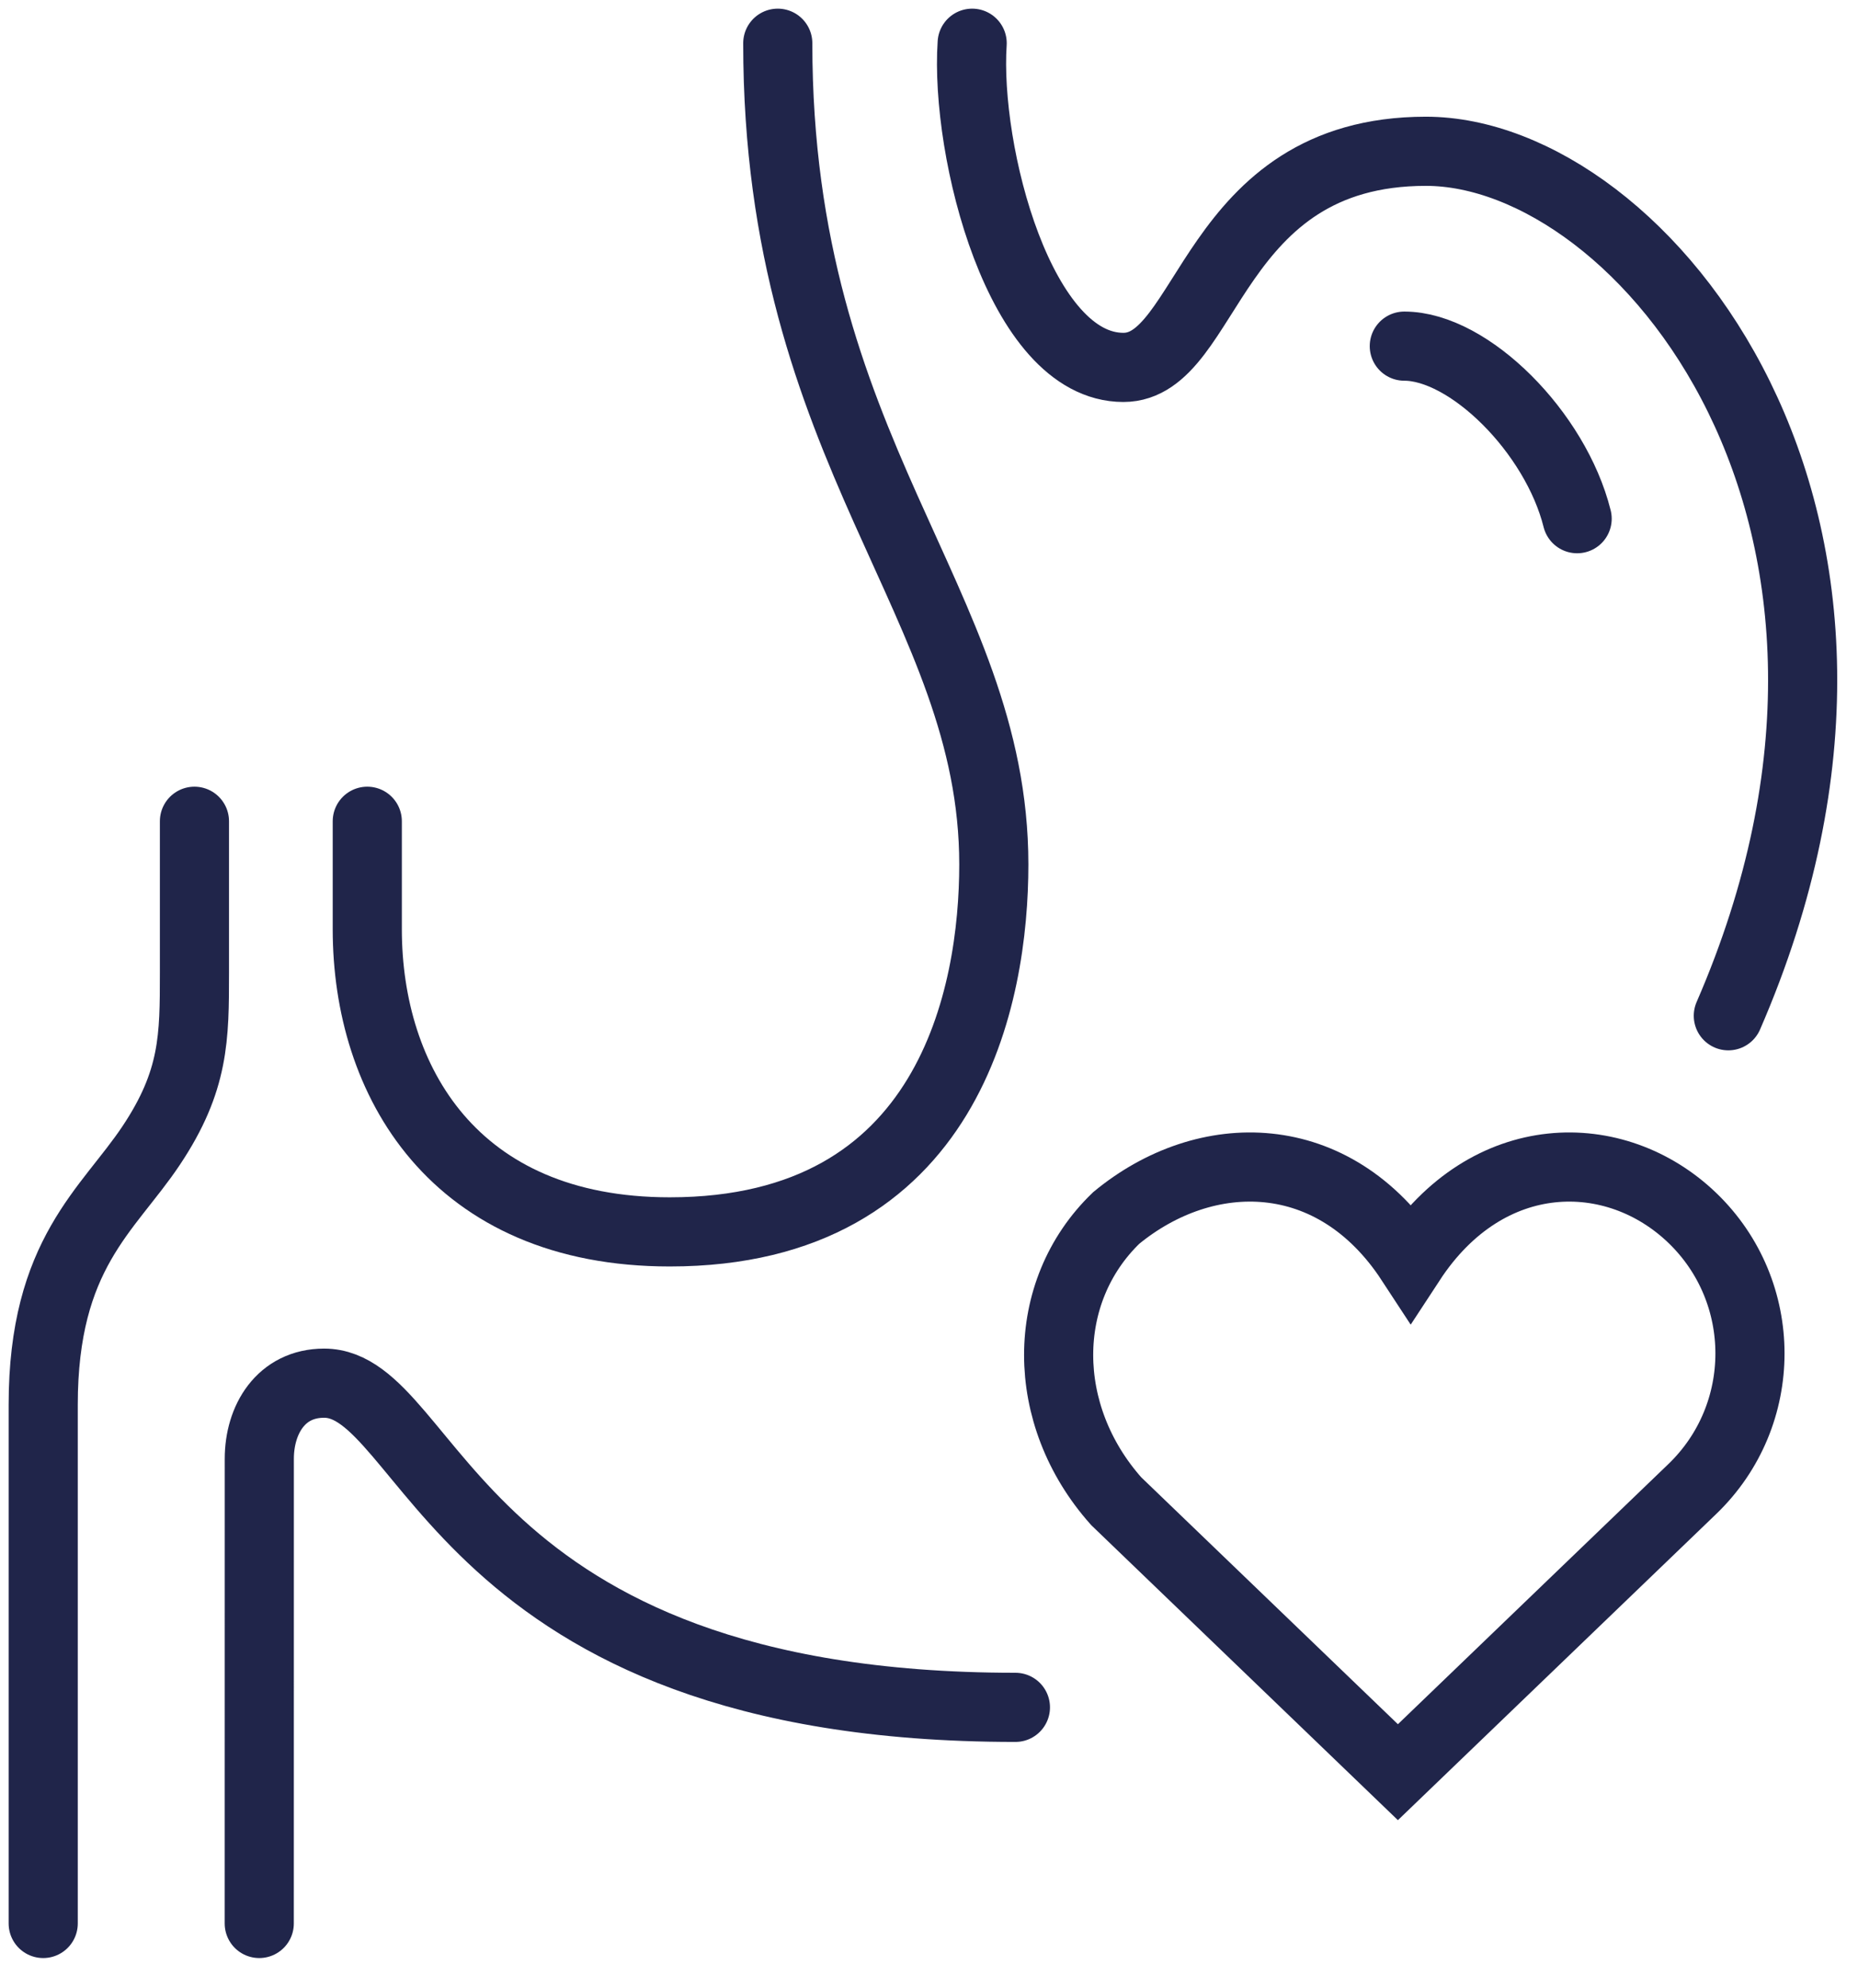
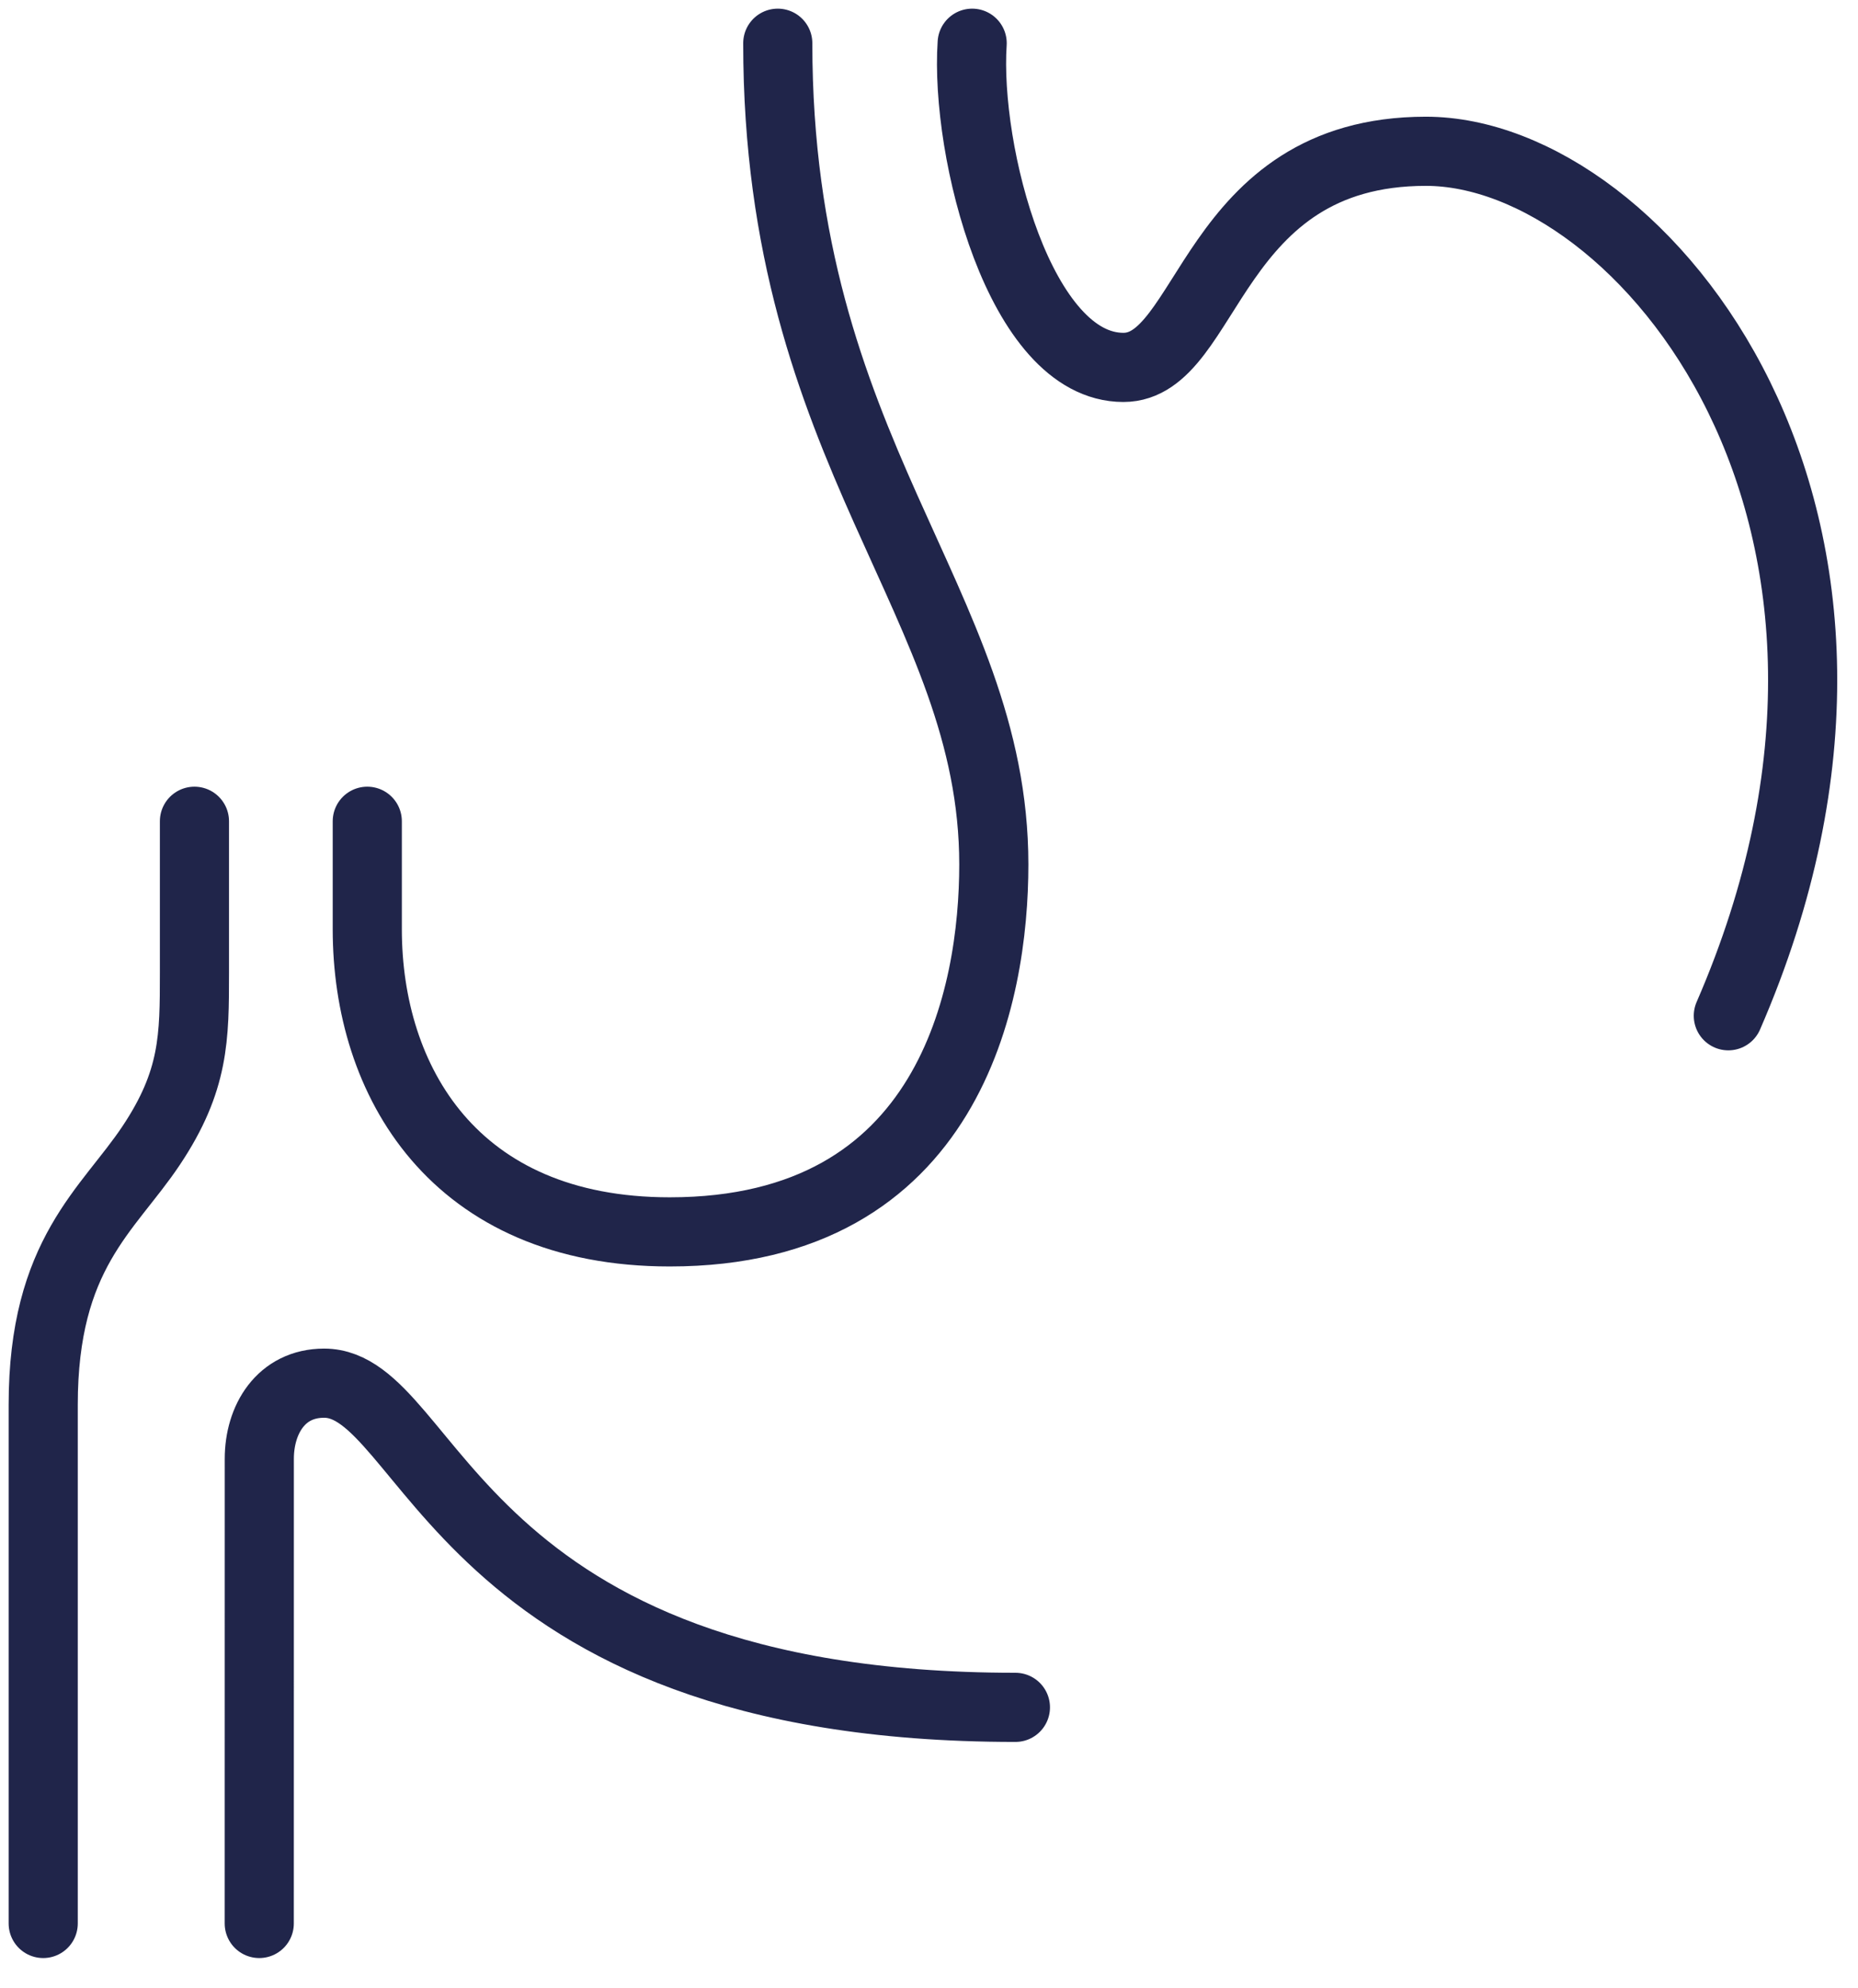
<svg xmlns="http://www.w3.org/2000/svg" width="43" height="46" viewBox="0 0 43 46" fill="none">
  <path d="M6 44.5C6 44.5 6.001 37.447 6.001 33.751C6.001 32.843 6.501 32 7.501 32C10.001 32 10.5 39.5 23.5 39.5" stroke="#20254A" stroke-width="1.6" stroke-linecap="round" stroke-linejoin="round" />
  <path d="M8.5 19V21.5C8.5 25 10.5 28.5 15.5 28.5C22 28.5 23 23 23 20C23 13.919 18 10.5 18 1" stroke="#20254A" stroke-width="1.6" stroke-linecap="round" stroke-linejoin="round" />
-   <path d="M32.352 41L39.167 34.447C40.944 32.737 40.944 29.888 39.167 28.178C37.389 26.468 34.426 26.468 32.648 29.185C30.87 26.468 27.907 26.468 25.833 28.178C24.056 29.888 24.056 32.737 25.833 34.731L32.352 41Z" stroke="#20254A" stroke-width="1.6" />
  <path d="M1 44.5V32.5C1 29 2.5 28 3.5 26.5C4.5 25 4.5 24 4.5 22.5C4.5 21 4.5 19 4.5 19" stroke="#20254A" stroke-width="1.6" stroke-linecap="round" stroke-linejoin="round" />
  <path d="M22.499 1C22.332 3.5 23.599 8.5 25.999 8.5C27.999 8.5 27.999 3.5 32.999 3.5C37.999 3.5 44.999 12 39.999 23.5" stroke="#20254A" stroke-width="1.6" stroke-linecap="round" stroke-linejoin="round" />
-   <path d="M32.5 8.008C34 8.008 36 10 36.5 12" stroke="#20254A" stroke-width="1.6" stroke-linecap="round" stroke-linejoin="round" />
</svg>